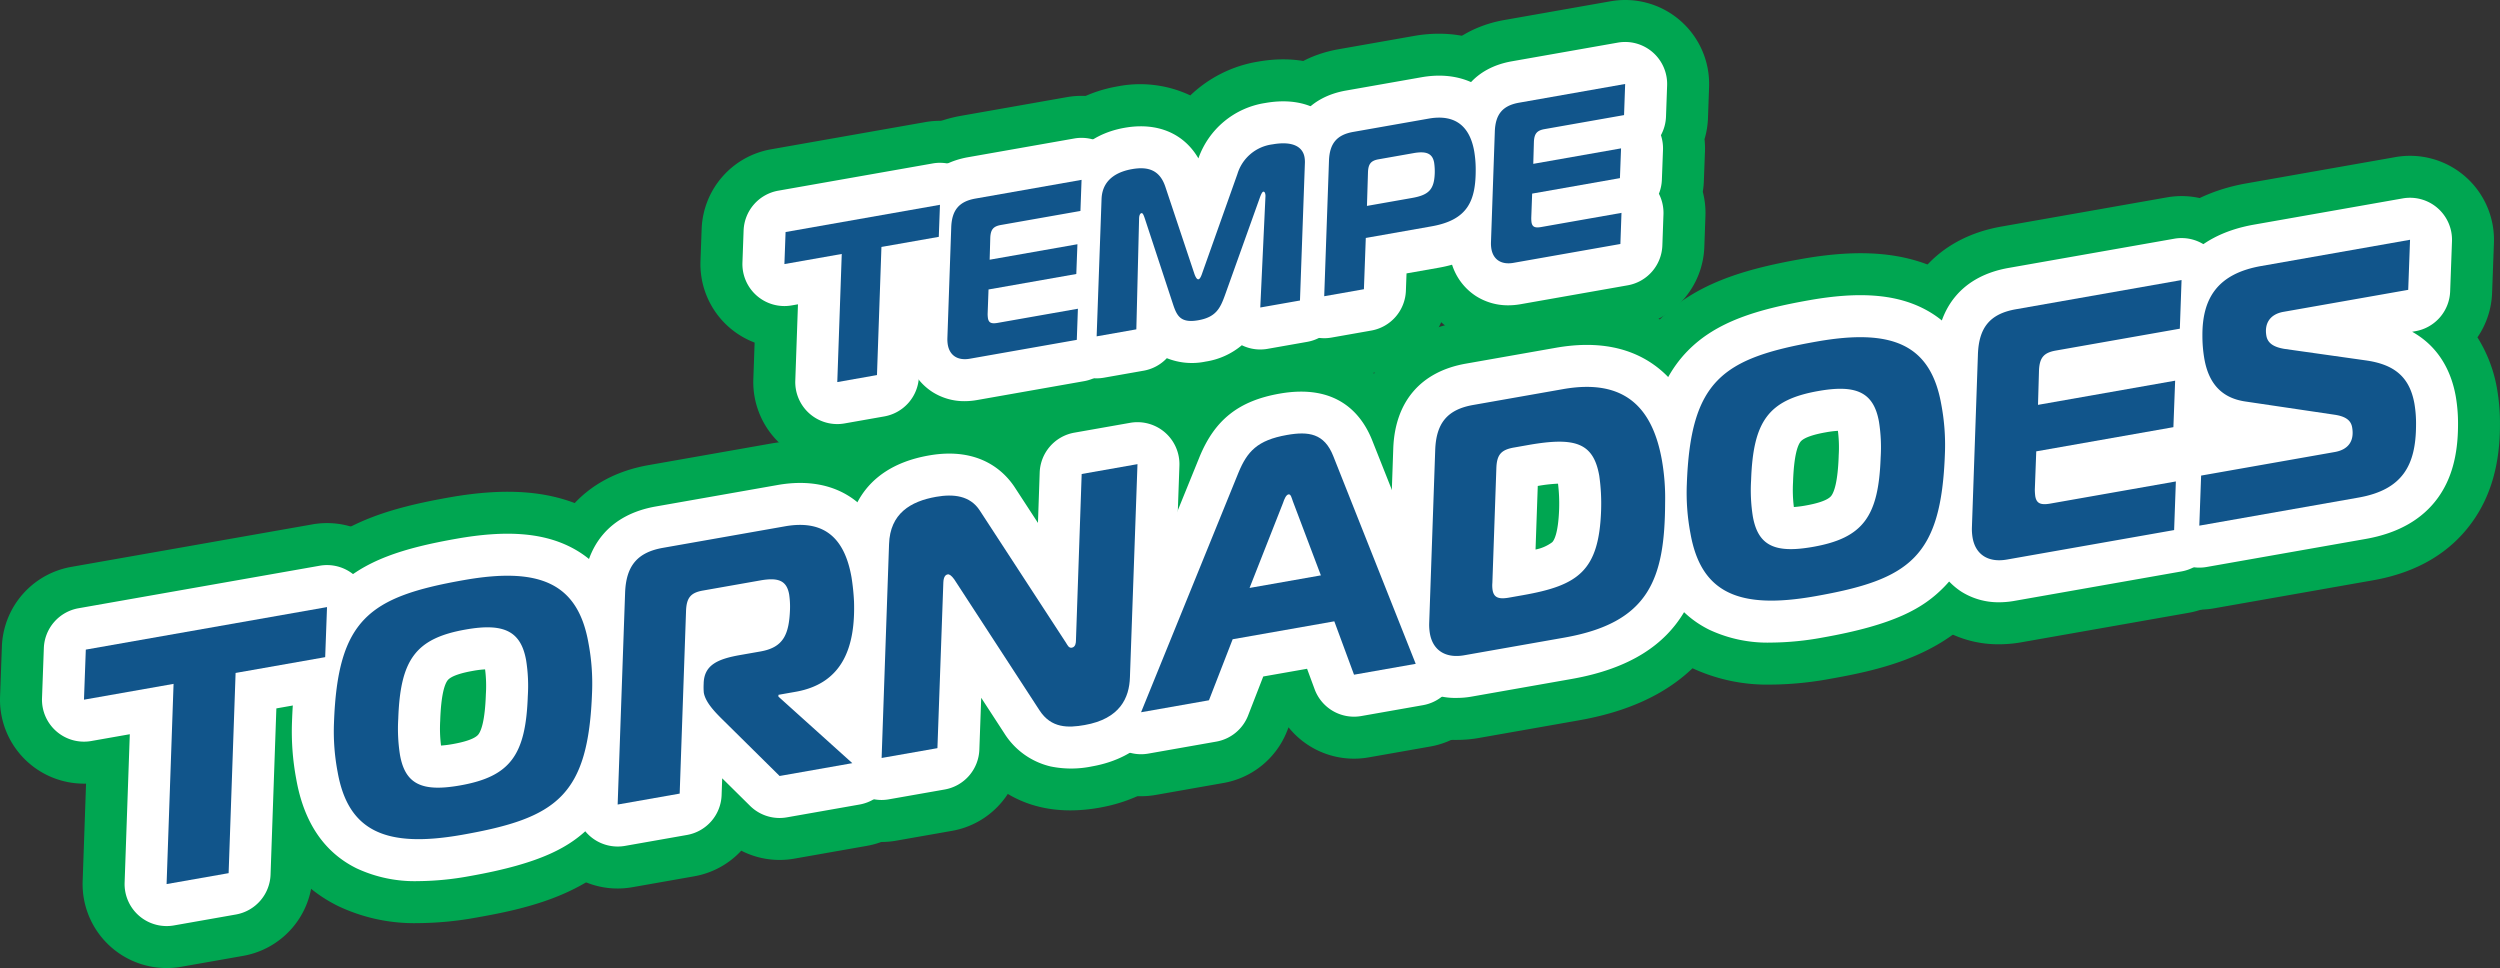
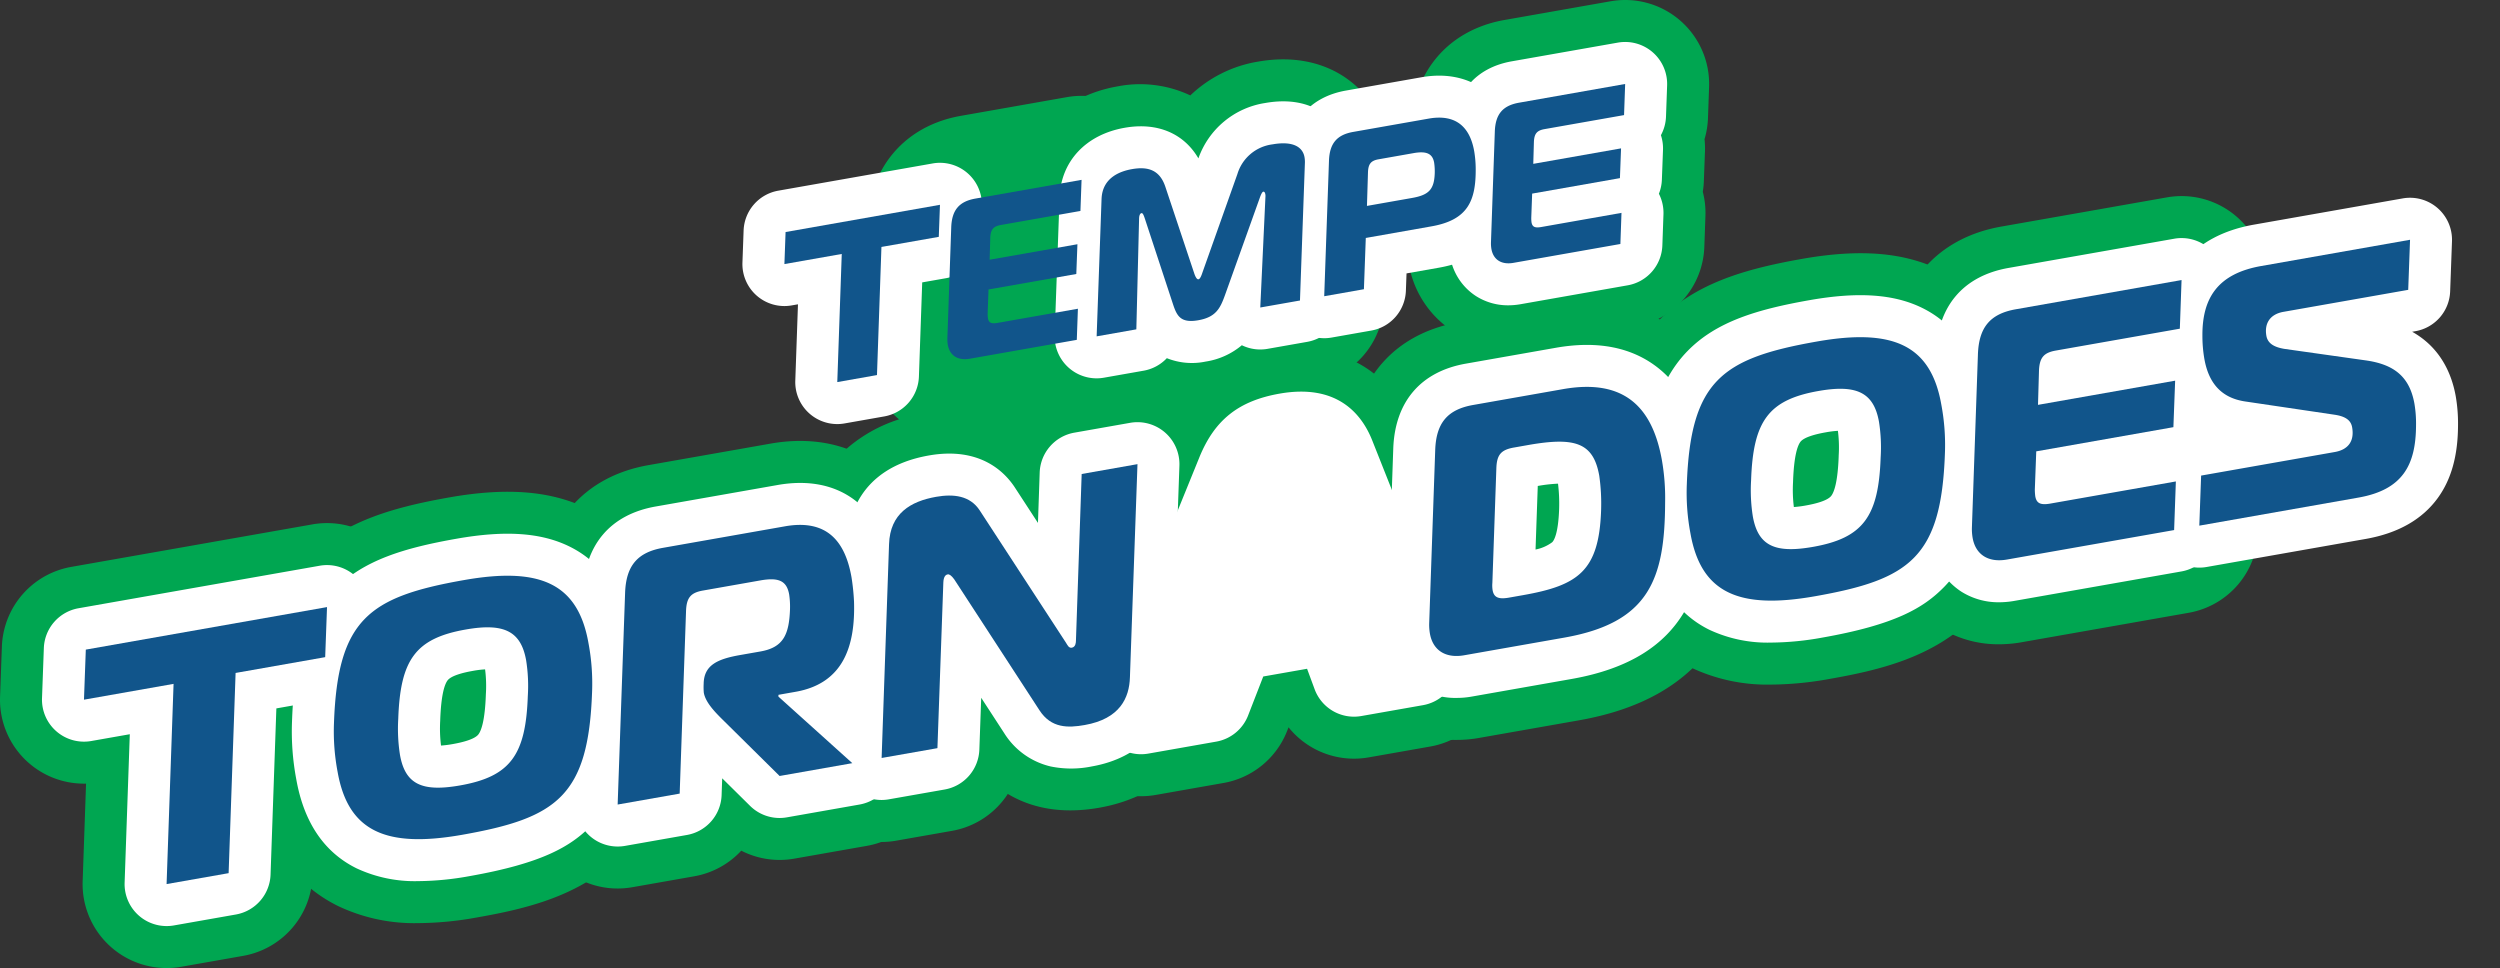
<svg xmlns="http://www.w3.org/2000/svg" width="560" height="216.843" viewBox="0 0 560 216.843">
  <rect x="0" y="0" width="560" height="216.843" fill="#333333" stroke="none" />
  <g id="Logo_-_Tempe_Tornadoes" data-name="Logo - Tempe Tornadoes" transform="translate(280 108.421)">
    <g id="Logo_-_Tempe_Tornadoes-2" data-name="Logo - Tempe Tornadoes" transform="translate(-280 -108.421)">
      <g id="Group_2269" data-name="Group 2269" transform="translate(18.811 18.811)">
        <g id="Group_2255" data-name="Group 2255" transform="translate(156.895 27.064)">
          <path id="Path_10791" data-name="Path 10791" d="M460.2,156.772l1-28.7-12.844,2.265.262-7.177,34.582-6.1-.263,7.177L470.091,126.5l-1,28.7Z" transform="translate(-448.354 -117.06)" />
        </g>
        <g id="Group_2256" data-name="Group 2256" transform="translate(193.393 21.472)">
          <path id="Path_10792" data-name="Path 10792" d="M571.3,109.762,553.515,112.9c-1.729.3-2.316,1.019-2.407,2.818l-.143,4.966,19.662-3.467-.251,6.666-19.662,3.467-.2,5.486a7.692,7.692,0,0,0,.067.956c.183,1.038.787,1.288,2.171,1.044l17.982-3.171-.248,6.971-23.961,4.225c-2.717.479-4.509-.733-4.928-3.1a7.512,7.512,0,0,1-.1-1.459l.863-24.857c.138-3.844,1.727-5.806,5.432-6.459l23.763-4.19Z" transform="translate(-541.488 -102.791)" />
        </g>
        <g id="Group_2257" data-name="Group 2257" transform="translate(226.832 13.291)">
          <path id="Path_10793" data-name="Path 10793" d="M655.554,115.964c-1.061,2.938-2.041,4.894-5.943,5.582-3.952.7-4.8-.936-5.666-3.534l-6.367-19.355c-.2-.575-.406-1.151-.7-1.1-.494.087-.544.962-.549,1.217l-.616,24.814-8.892,1.568,1.1-30.756c.169-4.818,4.2-6.242,6.815-6.7,3.458-.609,6.178.082,7.467,3.93l6.483,19.436c.212.624.549,1.38.944,1.31s.7-.938.933-1.641l7.794-21.954a9.448,9.448,0,0,1,7.847-6.63c4.743-.836,6.794.687,7.177,2.86a6.225,6.225,0,0,1,.087,1.36l-1.1,30.756-8.892,1.568,1.16-24.91a1.878,1.878,0,0,0-.038-.5c-.07-.4-.253-.567-.45-.532-.247.044-.506.6-.779,1.36Z" transform="translate(-626.816 -81.916)" />
        </g>
        <g id="Group_2258" data-name="Group 2258" transform="translate(277.813 7.542)">
          <path id="Path_10794" data-name="Path 10794" d="M756.905,107.247,757.973,76.9c.138-3.844,1.727-5.806,5.432-6.459l16.9-2.979c6.324-1.115,9.29,2.131,10.2,7.319a24.852,24.852,0,0,1,.334,3.914c.042,7.175-1.748,11.464-9.9,12.9l-14.722,2.6-.42,11.484Zm19.7-22.016c3.705-.653,4.914-1.885,5.055-5.425a13.408,13.408,0,0,0-.13-2.472c-.357-2.026-1.691-2.657-4.606-2.143l-7.805,1.377c-1.729.3-2.317,1.019-2.407,2.818l-.234,7.631Z" transform="translate(-756.905 -67.246)" />
        </g>
        <g id="Group_2259" data-name="Group 2259" transform="translate(315.164)">
          <path id="Path_10795" data-name="Path 10795" d="M882.027,54.972l-17.784,3.136c-1.729.3-2.316,1.019-2.407,2.818l-.143,4.966,19.662-3.467-.251,6.666-19.662,3.467-.2,5.486A7.686,7.686,0,0,0,861.3,79c.183,1.038.787,1.288,2.171,1.044l17.982-3.171-.248,6.971-23.96,4.225c-2.717.479-4.51-.733-4.928-3.1a7.542,7.542,0,0,1-.1-1.459l.863-24.857c.137-3.844,1.727-5.806,5.432-6.459L882.275,48Z" transform="translate(-852.215 -48.001)" />
        </g>
        <g id="Group_2260" data-name="Group 2260" transform="translate(0 117.174)">
          <path id="Path_10796" data-name="Path 10796" d="M66.505,409.045,68.068,364.2,48,367.74l.41-11.215L102.441,347l-.41,11.215-20.068,3.538L80.4,406.6Z" transform="translate(-48 -346.998)" />
        </g>
        <g id="Group_2261" data-name="Group 2261" transform="translate(55.967 110.152)">
          <path id="Path_10797" data-name="Path 10797" d="M247.85,344.161a48.629,48.629,0,0,1,.812,10.919c-.812,23.382-7.9,28.294-29.13,32.037-17.058,3.008-25.521-.752-27.875-14.106a48.655,48.655,0,0,1-.812-10.919c.825-23.305,7.9-28.294,29.13-32.037C237.033,327.047,245.5,330.807,247.85,344.161Zm-42.223,25.034c1.17,6.638,4.975,8.355,13.465,6.858,11.269-1.987,14.716-6.813,15.172-20.025a36.381,36.381,0,0,0-.371-7.973c-1.17-6.638-5.066-8.419-13.556-6.921-11.269,1.987-14.639,6.8-15.094,20.011A37.613,37.613,0,0,0,205.627,369.194Z" transform="translate(-190.813 -329.081)" />
        </g>
        <g id="Group_2262" data-name="Group 2262" transform="translate(119.543 98.768)">
          <path id="Path_10798" data-name="Path 10798" d="M354.71,315.258c.214-6.007,2.7-9.071,8.487-10.092l27.324-4.818c8.954-1.579,13.389,2.813,14.9,11.38a50.04,50.04,0,0,1,.567,5.471c.312,9.893-2.341,18.32-13.07,20.212l-3.859.68-.009.4L405.606,353.4l-16.287,2.872-12.434-12.292c-1.925-1.889-4.149-4.123-4.544-6.362a13.836,13.836,0,0,1-.031-1.984c.05-4.227,3.156-5.57,8.173-6.455l4.554-.8c5.171-.912,6.407-3.835,6.612-9.443a18.607,18.607,0,0,0-.186-3.31c-.544-3.087-2.356-3.882-6.447-3.161l-12.89,2.273c-2.7.477-3.619,1.593-3.76,4.4l-1.431,41.08-13.894,2.45Z" transform="translate(-353.042 -300.031)" />
        </g>
        <g id="Group_2263" data-name="Group 2263" transform="translate(178.668 85.162)">
          <path id="Path_10799" data-name="Path 10799" d="M559.538,313.045c-.137,4.64-2.258,9.312-10.131,10.7-3.7.653-7.5.766-10.133-3.307l-19.1-29.342c-.627-.845-1.081-1.162-1.466-1.095-.309.055-.9.318-.963,1.762l-1.327,37.162-12.5,2.2,1.664-47.886c.219-6.883,4.832-9.606,10.544-10.613,3.859-.681,7.587-.3,9.77,3.052l19.31,29.623c.327.5.618,1.244,1.312,1.122.849-.15.917-1.117.926-1.516l1.286-37.393,12.5-2.205Z" transform="translate(-503.913 -265.313)" />
        </g>
        <g id="Group_2264" data-name="Group 2264" transform="translate(236.79 78.285)">
          <path id="Path_10800" data-name="Path 10800" d="M674.04,256.543c1.952-4.721,4.209-7.268,10.847-8.439,4.863-.857,8.372-.362,10.378,4.7l18.477,46.563L699.926,301.8l-4.416-11.955-22.77,4.015-5.31,13.67-15.206,2.681Zm2.484,25.825,15.977-2.817-6.263-16.564c-.3-.822-.454-1.671-.994-1.576s-.931,1.04-1.244,1.97Z" transform="translate(-652.225 -247.764)" />
        </g>
        <g id="Group_2265" data-name="Group 2265" transform="translate(301.325 67.851)">
          <path id="Path_10801" data-name="Path 10801" d="M824.768,281.253c-4.245.749-7.046-1.146-7.7-4.85a11.768,11.768,0,0,1-.163-2.28l1.349-38.837c.214-6.007,2.7-9.071,8.487-10.092l20.146-3.552c14.048-2.477,20.118,4.411,22.159,15.989a49.073,49.073,0,0,1,.707,9.426c-.057,17.28-3.691,26.915-22.6,30.249Zm6.29-16.231a6.931,6.931,0,0,0,.054,1.662c.286,1.621,1.321,2.075,3.637,1.667l3.164-.558c12.35-2.178,17.036-5.392,17.5-19a44.185,44.185,0,0,0-.408-7.728c-1.307-7.41-5.365-8.763-15.94-6.9l-3.165.558c-2.933.517-3.851,1.634-3.951,4.676Z" transform="translate(-816.903 -221.139)" />
        </g>
        <g id="Group_2266" data-name="Group 2266" transform="translate(359.002 56.719)">
          <path id="Path_10802" data-name="Path 10802" d="M1021.117,207.812a48.654,48.654,0,0,1,.812,10.919c-.812,23.382-7.9,28.294-29.131,32.037-17.058,3.008-25.52-.752-27.875-14.106a48.662,48.662,0,0,1-.811-10.92c.825-23.3,7.9-28.294,29.13-32.037C1010.3,190.7,1018.762,194.459,1021.117,207.812Zm-42.223,25.034c1.171,6.638,4.975,8.355,13.466,6.858,11.269-1.987,14.716-6.813,15.172-20.025a36.409,36.409,0,0,0-.371-7.973c-1.171-6.638-5.066-8.418-13.556-6.921-11.269,1.987-14.639,6.8-15.095,20.011A37.669,37.669,0,0,0,978.893,232.845Z" transform="translate(-964.079 -192.732)" />
        </g>
        <g id="Group_2267" data-name="Group 2267" transform="translate(422.894 43.924)">
          <path id="Path_10803" data-name="Path 10803" d="M1173.692,170.975l-27.787,4.9c-2.7.477-3.619,1.593-3.76,4.4l-.224,7.76,30.72-5.417-.392,10.415-30.72,5.417-.319,8.572a12.2,12.2,0,0,0,.1,1.494c.286,1.621,1.23,2.012,3.391,1.63l28.1-4.954-.388,10.892-37.435,6.6c-4.245.749-7.046-1.145-7.7-4.85a11.778,11.778,0,0,1-.163-2.28l1.349-38.837c.214-6.007,2.7-9.071,8.487-10.092l37.127-6.547Z" transform="translate(-1127.114 -160.083)" />
        </g>
        <g id="Group_2268" data-name="Group 2268" transform="translate(473.831 34.9)">
          <path id="Path_10804" data-name="Path 10804" d="M1257.5,189.876l29.948-5.281c3.01-.531,4.422-2.451,3.878-5.539-.245-1.39-1.221-2.411-3.918-2.811l-20.1-2.981c-5.317-.813-8.131-4.138-9.084-9.541a30.234,30.234,0,0,1-.435-5.176c-.053-8.427,3.439-13.9,13.164-15.613l33.345-5.88-.41,11.215-27.941,4.927c-3.01.531-4.318,2.592-3.828,5.371.272,1.543,1.479,2.524,4.1,2.938l18.038,2.55c6.361.868,9.942,3.58,11.031,9.754a26.469,26.469,0,0,1,.354,4.713c-.019,8.917-2.93,14.524-12.888,16.28l-35.66,6.288Z" transform="translate(-1257.091 -137.056)" />
        </g>
      </g>
      <g id="Group_2284" data-name="Group 2284">
        <g id="Group_2270" data-name="Group 2270" transform="translate(156.895 27.064)">
-           <path id="Path_10805" data-name="Path 10805" d="M431.008,146.394a18.811,18.811,0,0,1-18.8-19.466l.286-8.193a18.81,18.81,0,0,1-12.128-18.275l.263-7.178A18.81,18.81,0,0,1,416.16,75.444l34.582-6.1a18.811,18.811,0,0,1,22.065,19.213l-.263,7.177a18.812,18.812,0,0,1-13.369,17.323l-.475,13.611a18.811,18.811,0,0,1-15.533,17.869l-8.892,1.568A18.815,18.815,0,0,1,431.008,146.394Z" transform="translate(-400.354 -69.061)" fill="#00a651" />
-         </g>
+           </g>
        <g id="Group_2271" data-name="Group 2271" transform="translate(193.393 21.472)">
          <path id="Path_10806" data-name="Path 10806" d="M516.245,132.58a22.871,22.871,0,0,1-12.4-3.565,22.4,22.4,0,0,1-9.962-15.182,26.269,26.269,0,0,1-.385-5.155c0-.074,0-.149.006-.224l.863-24.857c.458-12.816,8.491-22.132,20.966-24.331l23.762-4.19A18.81,18.81,0,0,1,561.158,74.27l-.248,6.971a18.8,18.8,0,0,1-.774,4.72,18.752,18.752,0,0,1,.1,2.772l-.25,6.666a18.991,18.991,0,0,1-.236,2.351,18.8,18.8,0,0,1,.591,5.392l-.248,6.971a18.81,18.81,0,0,1-15.533,17.856L520.6,132.2A25.11,25.11,0,0,1,516.245,132.58Z" transform="translate(-493.488 -54.791)" fill="#00a651" />
        </g>
        <g id="Group_2272" data-name="Group 2272" transform="translate(226.832 13.297)">
          <path id="Path_10807" data-name="Path 10807" d="M597.627,114.788a18.811,18.811,0,0,1-18.8-19.482l1.1-30.756c.442-12.6,9.215-22.243,22.349-24.558a26.356,26.356,0,0,1,16.34,2.017,28.681,28.681,0,0,1,15.129-7.565c16.411-2.894,26.994,6.925,28.967,18.119a25.061,25.061,0,0,1,.359,5.347l-1.095,30.707a18.811,18.811,0,0,1-15.533,17.854l-8.892,1.568a18.778,18.778,0,0,1-5.736.123,27.462,27.462,0,0,1-8.125,2.729,26.4,26.4,0,0,1-8.453.191,18.773,18.773,0,0,1-5.449,1.853l-8.892,1.568A18.815,18.815,0,0,1,597.627,114.788Z" transform="translate(-578.816 -33.932)" fill="#00a651" />
        </g>
        <g id="Group_2273" data-name="Group 2273" transform="translate(277.813 7.553)">
-           <path id="Path_10808" data-name="Path 10808" d="M727.716,96.885a18.811,18.811,0,0,1-18.8-19.472l1.068-30.343c.458-12.808,8.491-22.124,20.965-24.323l16.9-2.979c8.325-1.468,16.2.36,22.167,5.147,3.59,2.88,8.208,8.241,9.829,17.43a43.847,43.847,0,0,1,.62,7.1c.027,5-.478,12.421-5.133,19.265-4.443,6.532-11.276,10.652-20.31,12.246l-.135.024a18.816,18.816,0,0,1-15.008,14.057L730.982,96.6A18.814,18.814,0,0,1,727.716,96.885Z" transform="translate(-708.905 -19.273)" fill="#00a651" />
-         </g>
+           </g>
        <g id="Group_2274" data-name="Group 2274" transform="translate(315.164)">
          <path id="Path_10809" data-name="Path 10809" d="M826.972,77.79a22.874,22.874,0,0,1-12.4-3.564,22.405,22.405,0,0,1-9.963-15.183,26.325,26.325,0,0,1-.385-5.155c0-.074,0-.149.006-.224l.864-24.857c.457-12.815,8.491-22.132,20.965-24.331L849.819.286A18.811,18.811,0,0,1,871.885,19.48l-.248,6.971a18.808,18.808,0,0,1-.774,4.718,18.776,18.776,0,0,1,.1,2.773l-.251,6.666a18.843,18.843,0,0,1-.236,2.351,18.8,18.8,0,0,1,.591,5.393l-.248,6.971A18.811,18.811,0,0,1,855.286,73.18l-23.96,4.225A25.112,25.112,0,0,1,826.972,77.79Z" transform="translate(-804.214 0)" fill="#00a651" />
        </g>
        <g id="Group_2275" data-name="Group 2275" transform="translate(0 117.174)">
          <path id="Path_10810" data-name="Path 10810" d="M37.315,398.666a18.811,18.811,0,0,1-18.8-19.466l.761-21.844A18.811,18.811,0,0,1,.012,337.863l.41-11.215A18.81,18.81,0,0,1,15.954,308.81l54.031-9.527A18.811,18.811,0,0,1,92.049,318.5l-.41,11.215a18.811,18.811,0,0,1-15.532,17.837l-5.066.893-1.033,29.619a18.811,18.811,0,0,1-15.533,17.87l-13.893,2.45A18.826,18.826,0,0,1,37.315,398.666Z" transform="translate(0 -298.998)" fill="#00a651" />
        </g>
        <g id="Group_2276" data-name="Group 2276" transform="translate(55.967 110.154)">
          <path id="Path_10811" data-name="Path 10811" d="M180.553,377.712a39.834,39.834,0,0,1-17.962-3.82c-6.954-3.419-15.835-10.845-18.649-26.8a67.219,67.219,0,0,1-1.087-14.806l0-.045a76.437,76.437,0,0,1,2.658-18.922,39.246,39.246,0,0,1,9.607-16.919c8.182-8.366,18.869-11.67,32.4-14.055,12.959-2.285,22.815-1.471,31.018,2.562,6.954,3.419,15.835,10.845,18.649,26.8h0a67.224,67.224,0,0,1,1.087,14.806,76.6,76.6,0,0,1-2.652,18.992A39.163,39.163,0,0,1,226,362.444c-9.077,9.258-21.476,12.086-32.387,14.01A75.468,75.468,0,0,1,180.553,377.712Zm14.411-40.966h0Z" transform="translate(-142.813 -281.085)" fill="#00a651" />
        </g>
        <g id="Group_2277" data-name="Group 2277" transform="translate(119.543 98.766)">
          <path id="Path_10812" data-name="Path 10812" d="M323.852,352.286a18.81,18.81,0,0,1-18.8-19.472l1.668-47.41V285.4c.532-14.942,9.512-25.389,24.02-27.947l27.324-4.818c12.4-2.187,20.655,1.965,25.4,5.834,5.91,4.82,9.709,11.82,11.294,20.8a68.339,68.339,0,0,1,.834,7.895c0,.083.007.167.009.25.285,9.023-1.255,16.464-4.707,22.752q-.342.621-.707,1.224a18.811,18.811,0,0,1-10.5,31.341L363.4,345.6a18.812,18.812,0,0,1-11.856-1.789,18.769,18.769,0,0,1-10.528,5.736L327.12,352A18.787,18.787,0,0,1,323.852,352.286Z" transform="translate(-305.042 -252.026)" fill="#00a651" />
        </g>
        <g id="Group_2278" data-name="Group 2278" transform="translate(178.668 85.163)">
          <path id="Path_10813" data-name="Path 10813" d="M474.723,320.751a18.811,18.811,0,0,1-18.8-19.464l1.663-47.869a28.588,28.588,0,0,1,9.586-21,33.215,33.215,0,0,1,16.492-7.506c8.89-1.569,15.476.279,20.171,3.049a18.8,18.8,0,0,1,12.432-8.161l12.5-2.2a18.81,18.81,0,0,1,22.066,19.191l-1.689,47.689c-.469,14.936-10.3,25.892-25.664,28.6-9.018,1.59-15.679-.211-20.485-3.092a18.793,18.793,0,0,1-12.506,8.273l-12.5,2.2A18.82,18.82,0,0,1,474.723,320.751Z" transform="translate(-455.913 -217.313)" fill="#00a651" />
        </g>
        <g id="Group_2279" data-name="Group 2279" transform="translate(236.79 78.281)">
          <path id="Path_10814" data-name="Path 10814" d="M623.034,299.824a18.811,18.811,0,0,1-17.425-25.895l21.815-53.667.043-.106c4.679-11.312,12.611-17.6,24.963-19.774a30.231,30.231,0,0,1,16.113,1.035c4.8,1.8,11.308,5.9,15.018,15.251l18.476,46.56a18.811,18.811,0,0,1-14.219,25.463L674,291.127a18.815,18.815,0,0,1-17.933-6.742l-.294.758a18.81,18.81,0,0,1-14.268,11.714L626.3,299.538A18.8,18.8,0,0,1,623.034,299.824Z" transform="translate(-604.224 -199.752)" fill="#00a651" />
        </g>
        <g id="Group_2280" data-name="Group 2280" transform="translate(301.325 67.862)">
          <path id="Path_10815" data-name="Path 10815" d="M793.9,271.043A24.436,24.436,0,0,1,769.354,250.5a30.5,30.5,0,0,1-.444-5.974c0-.075,0-.15.006-.225l1.349-38.837c.533-14.958,9.513-25.405,24.021-27.963l20.145-3.552c15.277-2.693,25.123,2.122,30.692,6.635,6.9,5.6,11.365,13.876,13.258,24.613a67.426,67.426,0,0,1,.993,12.849c-.038,9.666-.948,20.84-7.326,30.535-6.333,9.628-16.414,15.542-30.82,18.082l-22.384,3.947A28.465,28.465,0,0,1,793.9,271.043Z" transform="translate(-768.902 -173.167)" fill="#00a651" />
        </g>
        <g id="Group_2281" data-name="Group 2281" transform="translate(359.002 56.721)">
          <path id="Path_10816" data-name="Path 10816" d="M953.818,241.363a39.834,39.834,0,0,1-17.961-3.819c-6.955-3.419-15.835-10.845-18.649-26.8a67.238,67.238,0,0,1-1.087-14.806l0-.046a76.427,76.427,0,0,1,2.658-18.922,39.239,39.239,0,0,1,9.607-16.919c8.182-8.367,18.869-11.67,32.4-14.055,12.959-2.285,22.815-1.472,31.018,2.562,6.954,3.42,15.835,10.845,18.649,26.8h0a67.233,67.233,0,0,1,1.087,14.8,76.623,76.623,0,0,1-2.652,18.993,39.163,39.163,0,0,1-9.626,16.939c-9.077,9.259-21.477,12.086-32.387,14.01A75.439,75.439,0,0,1,953.818,241.363ZM968.23,200.4h0Z" transform="translate(-916.079 -144.736)" fill="#00a651" />
        </g>
        <g id="Group_2282" data-name="Group 2282" transform="translate(422.894 43.924)">
          <path id="Path_10817" data-name="Path 10817" d="M1103.988,212.476a24.809,24.809,0,0,1-13.56-3.906,24.54,24.54,0,0,1-10.862-16.657,30.474,30.474,0,0,1-.444-5.977c0-.074,0-.147.006-.221l1.349-38.837c.533-14.958,9.512-25.405,24.02-27.963l37.127-6.547a18.811,18.811,0,0,1,22.065,19.194l-.388,10.892a18.765,18.765,0,0,1-1.516,6.763,18.8,18.8,0,0,1,.465,4.921l-.392,10.415a18.8,18.8,0,0,1-.74,4.568,18.808,18.808,0,0,1,1.293,7.552l-.387,10.892a18.811,18.811,0,0,1-15.532,17.857l-37.435,6.6A29.152,29.152,0,0,1,1103.988,212.476Z" transform="translate(-1079.114 -112.082)" fill="#00a651" />
        </g>
        <g id="Group_2283" data-name="Group 2283" transform="translate(473.831 34.9)">
-           <path id="Path_10818" data-name="Path 10818" d="M1227.9,190.712a18.811,18.811,0,0,1-18.8-19.5l.41-11.214a18.776,18.776,0,0,1,4.646-11.7,33.411,33.411,0,0,1-3.652-10.494,49.228,49.228,0,0,1-.721-8.344c-.107-18.249,10.623-31.046,28.708-34.235l33.345-5.88a18.811,18.811,0,0,1,22.064,19.212l-.41,11.215a18.76,18.76,0,0,1-3.284,9.951,31.706,31.706,0,0,1,4.41,11.634,45.378,45.378,0,0,1,.639,8.046c-.023,8.83-2.076,15.95-6.276,21.768-4.974,6.891-12.428,11.254-22.157,12.97l-35.659,6.287A18.814,18.814,0,0,1,1227.9,190.712Z" transform="translate(-1209.091 -89.056)" fill="#00a651" />
-         </g>
+           </g>
      </g>
      <g id="Group_2299" data-name="Group 2299" transform="translate(9.405 9.405)">
        <g id="Group_2285" data-name="Group 2285" transform="translate(156.895 27.064)">
          <path id="Path_10819" data-name="Path 10819" d="M445.6,151.583a9.405,9.405,0,0,1-9.4-9.733l.6-17.095-1.407.248A9.405,9.405,0,0,1,424.36,115.4l.262-7.178a9.406,9.406,0,0,1,7.766-8.919l34.582-6.1A9.405,9.405,0,0,1,478,102.809l-.263,7.177a9.406,9.406,0,0,1-7.765,8.919l-5.344.942-.736,21.09a9.4,9.4,0,0,1-7.767,8.934l-8.892,1.568A9.394,9.394,0,0,1,445.6,151.583Z" transform="translate(-424.354 -93.06)" fill="#fff" />
        </g>
        <g id="Group_2286" data-name="Group 2286" transform="translate(193.393 21.471)">
-           <path id="Path_10820" data-name="Path 10820" d="M530.785,137.776a13.291,13.291,0,0,1-7.266-2.08,13.1,13.1,0,0,1-5.782-8.9,16.85,16.85,0,0,1-.245-3.306c0-.037,0-.075,0-.112l.863-24.857c.3-8.361,5.109-13.969,13.2-15.395l23.762-4.19a9.406,9.406,0,0,1,11.033,9.6L566.1,95.5a9.387,9.387,0,0,1-1.141,4.169,9.4,9.4,0,0,1,.468,3.3l-.251,6.666a9.379,9.379,0,0,1-.669,3.15,9.408,9.408,0,0,1,1.023,4.613l-.248,6.971a9.4,9.4,0,0,1-7.766,8.928l-23.96,4.225A15.965,15.965,0,0,1,530.785,137.776Z" transform="translate(-517.487 -78.79)" fill="#fff" />
-         </g>
+           </g>
        <g id="Group_2287" data-name="Group 2287" transform="translate(226.832 13.296)">
          <path id="Path_10821" data-name="Path 10821" d="M612.221,119.975a9.405,9.405,0,0,1-9.4-9.74l1.1-30.756c.284-8.1,5.872-14.1,14.582-15.631,7.306-1.289,13.255,1.247,16.517,6.855A18.91,18.91,0,0,1,649.97,58.3c10.867-1.917,16.909,3.887,18.072,10.49a15.689,15.689,0,0,1,.223,3.359l-1.1,30.726A9.406,9.406,0,0,1,659.4,111.8l-8.892,1.568a9.4,9.4,0,0,1-5.758-.81,16.475,16.475,0,0,1-8.1,3.661,15.049,15.049,0,0,1-8.7-.762,9.386,9.386,0,0,1-5.206,2.806l-8.892,1.568A9.428,9.428,0,0,1,612.221,119.975Z" transform="translate(-602.816 -57.927)" fill="#fff" />
        </g>
        <g id="Group_2288" data-name="Group 2288" transform="translate(277.813 7.542)">
          <path id="Path_10822" data-name="Path 10822" d="M742.31,102.058a9.4,9.4,0,0,1-9.4-9.736l1.067-30.344c.3-8.357,5.109-13.965,13.2-15.391l16.9-2.979c7.2-1.272,11.943,1.051,14.649,3.222,3.388,2.717,5.559,6.663,6.451,11.726a34.534,34.534,0,0,1,.477,5.512c.024,4.038-.353,9.291-3.505,13.927-2.961,4.354-7.727,7.137-14.166,8.272l-7.234,1.276-.142,3.886a9.4,9.4,0,0,1-7.766,8.919l-8.892,1.568A9.39,9.39,0,0,1,742.31,102.058Z" transform="translate(-732.905 -43.247)" fill="#fff" />
        </g>
        <g id="Group_2289" data-name="Group 2289" transform="translate(315.164)">
          <path id="Path_10823" data-name="Path 10823" d="M841.512,82.986a13.292,13.292,0,0,1-7.266-2.08,13.1,13.1,0,0,1-5.782-8.9,16.85,16.85,0,0,1-.245-3.306c0-.037,0-.075,0-.112l.864-24.857c.3-8.361,5.109-13.969,13.2-15.4l23.763-4.19a9.406,9.406,0,0,1,11.033,9.6l-.249,6.971a9.377,9.377,0,0,1-1.141,4.168,9.4,9.4,0,0,1,.468,3.3l-.251,6.666a9.38,9.38,0,0,1-.669,3.15,9.4,9.4,0,0,1,1.024,4.613l-.248,6.971a9.406,9.406,0,0,1-7.766,8.928l-23.96,4.225A15.965,15.965,0,0,1,841.512,82.986Z" transform="translate(-828.214 -24.001)" fill="#fff" />
        </g>
        <g id="Group_2290" data-name="Group 2290" transform="translate(0 117.174)">
          <path id="Path_10824" data-name="Path 10824" d="M51.91,403.855a9.406,9.406,0,0,1-9.4-9.733l1.159-33.237-8.631,1.522A9.406,9.406,0,0,1,24.006,352.8l.41-11.215a9.406,9.406,0,0,1,7.766-8.919l54.031-9.527a9.405,9.405,0,0,1,11.032,9.606l-.41,11.215a9.4,9.4,0,0,1-7.766,8.919L76.5,355.1l-1.3,37.232a9.406,9.406,0,0,1-7.766,8.935l-13.894,2.45A9.394,9.394,0,0,1,51.91,403.855Z" transform="translate(-24 -322.997)" fill="#fff" />
        </g>
        <g id="Group_2291" data-name="Group 2291" transform="translate(55.966 110.155)">
          <path id="Path_10825" data-name="Path 10825" d="M195.176,382.9a30.793,30.793,0,0,1-13.841-2.854c-7.273-3.576-11.827-10.3-13.536-20a57.678,57.678,0,0,1-.949-12.863c.36-10.177,1.781-21.634,9.591-29.62,6.428-6.573,15.565-9.3,27.306-11.369,10.895-1.921,18.913-1.368,25.235,1.74,7.273,3.576,11.827,10.3,13.536,20h0a57.655,57.655,0,0,1,.949,12.863c-.353,10.2-1.77,21.676-9.593,29.657-4.637,4.73-11.054,8.466-27.3,11.332A66.02,66.02,0,0,1,195.176,382.9Zm5.352-29h0Zm9.568-18.436a22.656,22.656,0,0,0-2.721.338c-2.148.379-4.879,1.059-5.689,2.147-.637.856-1.438,3.1-1.639,8.926,0,.022,0,.044,0,.066a31.21,31.21,0,0,0,.181,5.592,24.045,24.045,0,0,0,2.639-.337c2.162-.381,4.914-1.069,5.747-2.18.646-.862,1.458-3.108,1.658-8.907,0-.039,0-.077.005-.116A29.217,29.217,0,0,0,210.1,335.466Z" transform="translate(-166.811 -305.087)" fill="#fff" />
        </g>
        <g id="Group_2292" data-name="Group 2292" transform="translate(119.543 98.769)">
          <path id="Path_10826" data-name="Path 10826" d="M338.447,357.48a9.405,9.405,0,0,1-9.4-9.736l1.668-47.41v0c.373-10.483,6.146-17.237,16.253-19.019l27.324-4.818c13.63-2.4,23.272,4.7,25.795,19.009a58.841,58.841,0,0,1,.7,6.683c0,.042,0,.084.005.125.406,12.886-3.8,20.3-9,24.548l5.507,4.959a9.405,9.405,0,0,1-4.66,16.252l-16.286,2.872a9.4,9.4,0,0,1-8.246-2.574l-6.241-6.17-.131,3.756a9.4,9.4,0,0,1-7.767,8.935l-13.893,2.45A9.392,9.392,0,0,1,338.447,357.48Z" transform="translate(-329.042 -276.033)" fill="#fff" />
        </g>
        <g id="Group_2293" data-name="Group 2293" transform="translate(178.668 85.163)">
          <path id="Path_10827" data-name="Path 10827" d="M489.318,325.941a9.4,9.4,0,0,1-9.4-9.732l1.664-47.886c.156-4.915,2.255-16.718,18.31-19.549,11.4-2.012,16.979,3.639,19.287,7.185l5.163,7.921.388-11.279a9.4,9.4,0,0,1,7.766-8.939l12.5-2.205a9.406,9.406,0,0,1,11.033,9.6l-1.69,47.706c-.318,10.388-7.007,17.735-17.9,19.656a22.937,22.937,0,0,1-9.205.024,16.776,16.776,0,0,1-10.464-7.494l-5.14-7.9-.415,11.618a9.406,9.406,0,0,1-7.766,8.927l-12.5,2.2A9.426,9.426,0,0,1,489.318,325.941Z" transform="translate(-479.913 -241.314)" fill="#fff" />
        </g>
        <g id="Group_2294" data-name="Group 2294" transform="translate(236.79 78.32)">
          <path id="Path_10828" data-name="Path 10828" d="M637.63,305.074a9.405,9.405,0,0,1-8.712-12.947l21.814-53.667.022-.053c3.424-8.278,8.779-12.5,17.905-14.106,12.819-2.259,18.362,4.457,20.755,10.49l18.476,46.562a9.4,9.4,0,0,1-7.109,12.731l-13.816,2.436a9.4,9.4,0,0,1-10.456-6l-1.695-4.587L665,287.66l-3.392,8.732a9.4,9.4,0,0,1-7.134,5.857l-15.206,2.681A9.41,9.41,0,0,1,637.63,305.074Z" transform="translate(-628.225 -223.852)" fill="#fff" />
        </g>
        <g id="Group_2295" data-name="Group 2295" transform="translate(301.325 67.852)">
          <path id="Path_10829" data-name="Path 10829" d="M808.513,276.216a15.067,15.067,0,0,1-15.3-12.773,21.082,21.082,0,0,1-.3-4.127c0-.037,0-.075,0-.112l1.349-38.837c.374-10.491,6.146-17.246,16.254-19.027l20.146-3.552c9.462-1.669,17.247-.094,23.137,4.68,5.093,4.127,8.43,10.5,9.918,18.938a58.313,58.313,0,0,1,.85,11.138c-.065,17.717-3.8,34.748-30.373,39.433l-22.384,3.947A18.951,18.951,0,0,1,808.513,276.216Zm-.112-18.8h0Zm8.063-6.987h0Zm10.168-21.687-.5,14.236a9.135,9.135,0,0,0,3.737-1.638c.4-.4,1.354-1.928,1.547-7.414a36.976,36.976,0,0,0-.248-5.7A33.615,33.615,0,0,0,826.631,228.742Z" transform="translate(-792.902 -197.141)" fill="#fff" />
        </g>
        <g id="Group_2296" data-name="Group 2296" transform="translate(359.002 56.721)">
          <path id="Path_10830" data-name="Path 10830" d="M968.441,246.553A30.789,30.789,0,0,1,954.6,243.7c-7.273-3.576-11.827-10.3-13.536-20a57.672,57.672,0,0,1-.949-12.862c.36-10.177,1.78-21.635,9.59-29.621,6.428-6.573,15.565-9.3,27.307-11.369,10.894-1.921,18.913-1.368,25.234,1.74,7.273,3.576,11.827,10.3,13.536,20h0a57.7,57.7,0,0,1,.949,12.862c-.354,10.2-1.77,21.677-9.594,29.658-4.637,4.73-11.054,8.467-27.3,11.332A65.988,65.988,0,0,1,968.441,246.553Zm5.353-29h0Zm9.568-18.436a22.826,22.826,0,0,0-2.721.338c-2.149.379-4.879,1.059-5.689,2.147-.637.856-1.438,3.1-1.639,8.926,0,.022,0,.044,0,.066a31.233,31.233,0,0,0,.18,5.592,23.855,23.855,0,0,0,2.64-.337c2.162-.381,4.914-1.069,5.747-2.18.646-.862,1.458-3.108,1.658-8.907,0-.038,0-.077,0-.116A29.148,29.148,0,0,0,983.361,199.118Z" transform="translate(-940.077 -168.739)" fill="#fff" />
        </g>
        <g id="Group_2297" data-name="Group 2297" transform="translate(422.894 43.924)">
          <path id="Path_10831" data-name="Path 10831" d="M1118.619,217.661a15.567,15.567,0,0,1-8.514-2.41,15.239,15.239,0,0,1-6.682-10.376,21.036,21.036,0,0,1-.3-4.129c0-.036,0-.073,0-.11l1.349-38.837c.374-10.491,6.146-17.245,16.254-19.028l37.127-6.547a9.406,9.406,0,0,1,11.033,9.6l-.388,10.892a9.391,9.391,0,0,1-2.587,6.15,9.41,9.41,0,0,1,1.536,5.515l-.392,10.415a9.385,9.385,0,0,1-1.959,5.4,9.4,9.4,0,0,1,2.512,6.739l-.387,10.892a9.4,9.4,0,0,1-7.766,8.928l-37.436,6.6A19.545,19.545,0,0,1,1118.619,217.661ZM1159.1,156.38h0Z" transform="translate(-1103.113 -136.082)" fill="#fff" />
        </g>
        <g id="Group_2298" data-name="Group 2298" transform="translate(473.831 34.9)">
          <path id="Path_10832" data-name="Path 10832" d="M1242.5,195.9a9.405,9.405,0,0,1-9.4-9.749l.41-11.214a9.4,9.4,0,0,1,7.766-8.919l2.816-.5c-5.108-2.908-8.536-8.017-9.724-14.76a39.746,39.746,0,0,1-.578-6.786c-.086-13.647,7.349-22.5,20.936-24.9l33.344-5.88A9.405,9.405,0,0,1,1299.1,122.8l-.41,11.215a9.4,9.4,0,0,1-7.766,8.919l-.745.131c6.4,3.59,8.889,9.5,9.773,14.512a35.988,35.988,0,0,1,.5,6.4c-.015,6.775-1.485,12.11-4.5,16.281-3.491,4.837-8.93,7.937-16.164,9.212l-35.659,6.288A9.393,9.393,0,0,1,1242.5,195.9Z" transform="translate(-1233.091 -113.056)" fill="#fff" />
        </g>
      </g>
      <g id="Group_2314" data-name="Group 2314" transform="translate(18.811 18.811)">
        <g id="Group_2300" data-name="Group 2300" transform="translate(156.895 27.064)">
          <path id="Path_10833" data-name="Path 10833" d="M460.2,156.772l1-28.7-12.844,2.265.262-7.177,34.582-6.1-.263,7.177L470.091,126.5l-1,28.7Z" transform="translate(-448.354 -117.06)" fill="#11558b" />
        </g>
        <g id="Group_2301" data-name="Group 2301" transform="translate(193.393 21.472)">
          <path id="Path_10834" data-name="Path 10834" d="M571.3,109.762,553.515,112.9c-1.729.3-2.316,1.019-2.407,2.818l-.143,4.966,19.662-3.467-.251,6.666-19.662,3.467-.2,5.486a7.692,7.692,0,0,0,.067.956c.183,1.038.787,1.288,2.171,1.044l17.982-3.171-.248,6.971-23.961,4.225c-2.717.479-4.509-.733-4.928-3.1a7.512,7.512,0,0,1-.1-1.459l.863-24.857c.138-3.844,1.727-5.806,5.432-6.459l23.763-4.19Z" transform="translate(-541.488 -102.791)" fill="#11558b" />
        </g>
        <g id="Group_2302" data-name="Group 2302" transform="translate(226.832 13.291)">
          <path id="Path_10835" data-name="Path 10835" d="M655.554,115.964c-1.061,2.938-2.041,4.894-5.943,5.582-3.952.7-4.8-.936-5.666-3.534l-6.367-19.355c-.2-.575-.406-1.151-.7-1.1-.494.087-.544.962-.549,1.217l-.616,24.814-8.892,1.568,1.1-30.756c.169-4.818,4.2-6.242,6.815-6.7,3.458-.609,6.178.082,7.467,3.93l6.483,19.436c.212.624.549,1.38.944,1.31s.7-.938.933-1.641l7.794-21.954a9.448,9.448,0,0,1,7.847-6.63c4.743-.836,6.794.687,7.177,2.86a6.225,6.225,0,0,1,.087,1.36l-1.1,30.756-8.892,1.568,1.16-24.91a1.878,1.878,0,0,0-.038-.5c-.07-.4-.253-.567-.45-.532-.247.044-.506.6-.779,1.36Z" transform="translate(-626.816 -81.916)" fill="#11558b" />
        </g>
        <g id="Group_2303" data-name="Group 2303" transform="translate(277.813 7.542)">
          <path id="Path_10836" data-name="Path 10836" d="M756.905,107.247,757.973,76.9c.138-3.844,1.727-5.806,5.432-6.459l16.9-2.979c6.324-1.115,9.29,2.131,10.2,7.319a24.852,24.852,0,0,1,.334,3.914c.042,7.175-1.748,11.464-9.9,12.9l-14.722,2.6-.42,11.484Zm19.7-22.016c3.705-.653,4.914-1.885,5.055-5.425a13.408,13.408,0,0,0-.13-2.472c-.357-2.026-1.691-2.657-4.606-2.143l-7.805,1.377c-1.729.3-2.317,1.019-2.407,2.818l-.234,7.631Z" transform="translate(-756.905 -67.246)" fill="#11558b" />
        </g>
        <g id="Group_2304" data-name="Group 2304" transform="translate(315.164)">
          <path id="Path_10837" data-name="Path 10837" d="M882.027,54.972l-17.784,3.136c-1.729.3-2.316,1.019-2.407,2.818l-.143,4.966,19.662-3.467-.251,6.666-19.662,3.467-.2,5.486A7.686,7.686,0,0,0,861.3,79c.183,1.038.787,1.288,2.171,1.044l17.982-3.171-.248,6.971-23.96,4.225c-2.717.479-4.51-.733-4.928-3.1a7.542,7.542,0,0,1-.1-1.459l.863-24.857c.137-3.844,1.727-5.806,5.432-6.459L882.275,48Z" transform="translate(-852.215 -48.001)" fill="#11558b" />
        </g>
        <g id="Group_2305" data-name="Group 2305" transform="translate(0 117.174)">
          <path id="Path_10838" data-name="Path 10838" d="M66.505,409.045,68.068,364.2,48,367.74l.41-11.215L102.441,347l-.41,11.215-20.068,3.538L80.4,406.6Z" transform="translate(-48 -346.998)" fill="#11558b" />
        </g>
        <g id="Group_2306" data-name="Group 2306" transform="translate(55.967 110.152)">
          <path id="Path_10839" data-name="Path 10839" d="M247.85,344.161a48.629,48.629,0,0,1,.812,10.919c-.812,23.382-7.9,28.294-29.13,32.037-17.058,3.008-25.521-.752-27.875-14.106a48.655,48.655,0,0,1-.812-10.919c.825-23.305,7.9-28.294,29.13-32.037C237.033,327.047,245.5,330.807,247.85,344.161Zm-42.223,25.034c1.17,6.638,4.975,8.355,13.465,6.858,11.269-1.987,14.716-6.813,15.172-20.025a36.381,36.381,0,0,0-.371-7.973c-1.17-6.638-5.066-8.419-13.556-6.921-11.269,1.987-14.639,6.8-15.094,20.011A37.613,37.613,0,0,0,205.627,369.194Z" transform="translate(-190.813 -329.081)" fill="#11558b" />
        </g>
        <g id="Group_2307" data-name="Group 2307" transform="translate(119.543 98.768)">
          <path id="Path_10840" data-name="Path 10840" d="M354.71,315.258c.214-6.007,2.7-9.071,8.487-10.092l27.324-4.818c8.954-1.579,13.389,2.813,14.9,11.38a50.04,50.04,0,0,1,.567,5.471c.312,9.893-2.341,18.32-13.07,20.212l-3.859.68-.009.4L405.606,353.4l-16.287,2.872-12.434-12.292c-1.925-1.889-4.149-4.123-4.544-6.362a13.836,13.836,0,0,1-.031-1.984c.05-4.227,3.156-5.57,8.173-6.455l4.554-.8c5.171-.912,6.407-3.835,6.612-9.443a18.607,18.607,0,0,0-.186-3.31c-.544-3.087-2.356-3.882-6.447-3.161l-12.89,2.273c-2.7.477-3.619,1.593-3.76,4.4l-1.431,41.08-13.894,2.45Z" transform="translate(-353.042 -300.031)" fill="#11558b" />
        </g>
        <g id="Group_2308" data-name="Group 2308" transform="translate(178.668 85.162)">
          <path id="Path_10841" data-name="Path 10841" d="M559.538,313.045c-.137,4.64-2.258,9.312-10.131,10.7-3.7.653-7.5.766-10.133-3.307l-19.1-29.342c-.627-.845-1.081-1.162-1.466-1.095-.309.055-.9.318-.963,1.762l-1.327,37.162-12.5,2.2,1.664-47.886c.219-6.883,4.832-9.606,10.544-10.613,3.859-.681,7.587-.3,9.77,3.052l19.31,29.623c.327.5.618,1.244,1.312,1.122.849-.15.917-1.117.926-1.516l1.286-37.393,12.5-2.205Z" transform="translate(-503.913 -265.313)" fill="#11558b" />
        </g>
        <g id="Group_2309" data-name="Group 2309" transform="translate(236.79 78.285)">
-           <path id="Path_10842" data-name="Path 10842" d="M674.04,256.543c1.952-4.721,4.209-7.268,10.847-8.439,4.863-.857,8.372-.362,10.378,4.7l18.477,46.563L699.926,301.8l-4.416-11.955-22.77,4.015-5.31,13.67-15.206,2.681Zm2.484,25.825,15.977-2.817-6.263-16.564c-.3-.822-.454-1.671-.994-1.576s-.931,1.04-1.244,1.97Z" transform="translate(-652.225 -247.764)" fill="#11558b" />
-         </g>
+           </g>
        <g id="Group_2310" data-name="Group 2310" transform="translate(301.325 67.851)">
          <path id="Path_10843" data-name="Path 10843" d="M824.768,281.253c-4.245.749-7.046-1.146-7.7-4.85a11.768,11.768,0,0,1-.163-2.28l1.349-38.837c.214-6.007,2.7-9.071,8.487-10.092l20.146-3.552c14.048-2.477,20.118,4.411,22.159,15.989a49.073,49.073,0,0,1,.707,9.426c-.057,17.28-3.691,26.915-22.6,30.249Zm6.29-16.231a6.931,6.931,0,0,0,.054,1.662c.286,1.621,1.321,2.075,3.637,1.667l3.164-.558c12.35-2.178,17.036-5.392,17.5-19a44.185,44.185,0,0,0-.408-7.728c-1.307-7.41-5.365-8.763-15.94-6.9l-3.165.558c-2.933.517-3.851,1.634-3.951,4.676Z" transform="translate(-816.903 -221.139)" fill="#11558b" />
        </g>
        <g id="Group_2311" data-name="Group 2311" transform="translate(359.002 56.719)">
          <path id="Path_10844" data-name="Path 10844" d="M1021.117,207.812a48.654,48.654,0,0,1,.812,10.919c-.812,23.382-7.9,28.294-29.131,32.037-17.058,3.008-25.52-.752-27.875-14.106a48.662,48.662,0,0,1-.811-10.92c.825-23.3,7.9-28.294,29.13-32.037C1010.3,190.7,1018.762,194.459,1021.117,207.812Zm-42.223,25.034c1.171,6.638,4.975,8.355,13.466,6.858,11.269-1.987,14.716-6.813,15.172-20.025a36.409,36.409,0,0,0-.371-7.973c-1.171-6.638-5.066-8.418-13.556-6.921-11.269,1.987-14.639,6.8-15.095,20.011A37.669,37.669,0,0,0,978.893,232.845Z" transform="translate(-964.079 -192.732)" fill="#11558b" />
        </g>
        <g id="Group_2312" data-name="Group 2312" transform="translate(422.894 43.924)">
          <path id="Path_10845" data-name="Path 10845" d="M1173.692,170.975l-27.787,4.9c-2.7.477-3.619,1.593-3.76,4.4l-.224,7.76,30.72-5.417-.392,10.415-30.72,5.417-.319,8.572a12.2,12.2,0,0,0,.1,1.494c.286,1.621,1.23,2.012,3.391,1.63l28.1-4.954-.388,10.892-37.435,6.6c-4.245.749-7.046-1.145-7.7-4.85a11.778,11.778,0,0,1-.163-2.28l1.349-38.837c.214-6.007,2.7-9.071,8.487-10.092l37.127-6.547Z" transform="translate(-1127.114 -160.083)" fill="#11558b" />
        </g>
        <g id="Group_2313" data-name="Group 2313" transform="translate(473.831 34.9)">
          <path id="Path_10846" data-name="Path 10846" d="M1257.5,189.876l29.948-5.281c3.01-.531,4.422-2.451,3.878-5.539-.245-1.39-1.221-2.411-3.918-2.811l-20.1-2.981c-5.317-.813-8.131-4.138-9.084-9.541a30.234,30.234,0,0,1-.435-5.176c-.053-8.427,3.439-13.9,13.164-15.613l33.345-5.88-.41,11.215-27.941,4.927c-3.01.531-4.318,2.592-3.828,5.371.272,1.543,1.479,2.524,4.1,2.938l18.038,2.55c6.361.868,9.942,3.58,11.031,9.754a26.469,26.469,0,0,1,.354,4.713c-.019,8.917-2.93,14.524-12.888,16.28l-35.66,6.288Z" transform="translate(-1257.091 -137.056)" fill="#11558b" />
        </g>
      </g>
    </g>
  </g>
</svg>